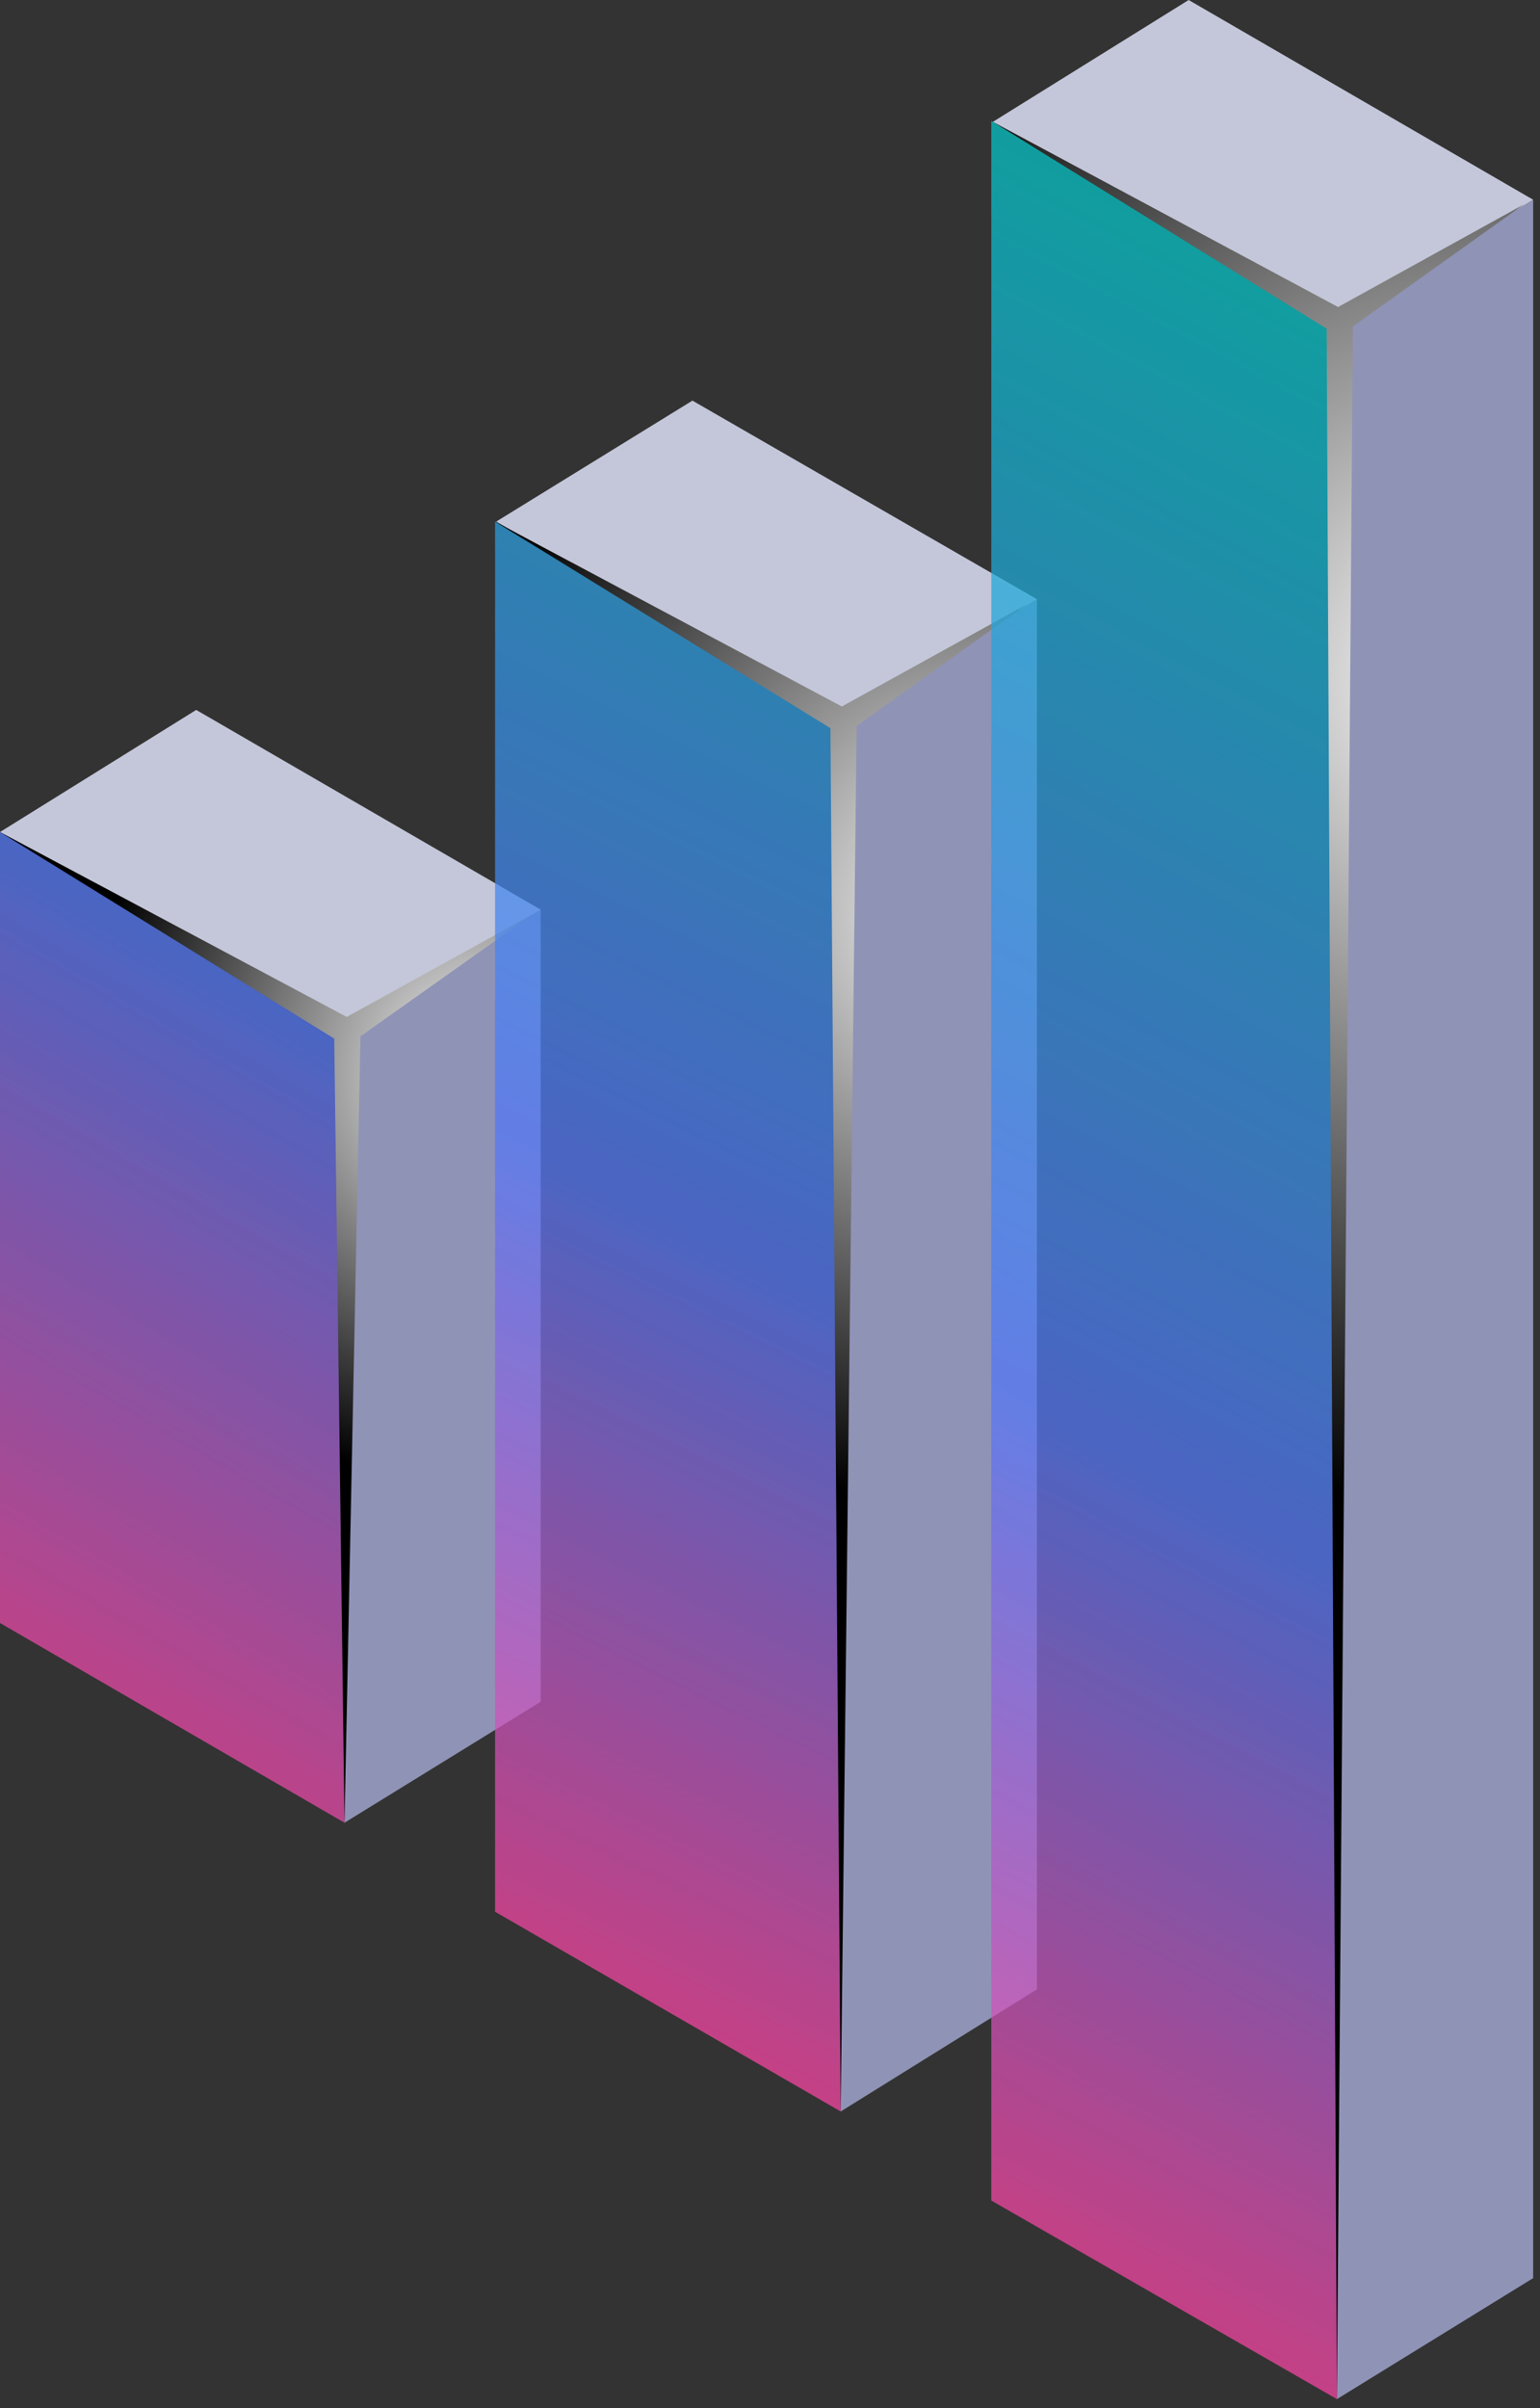
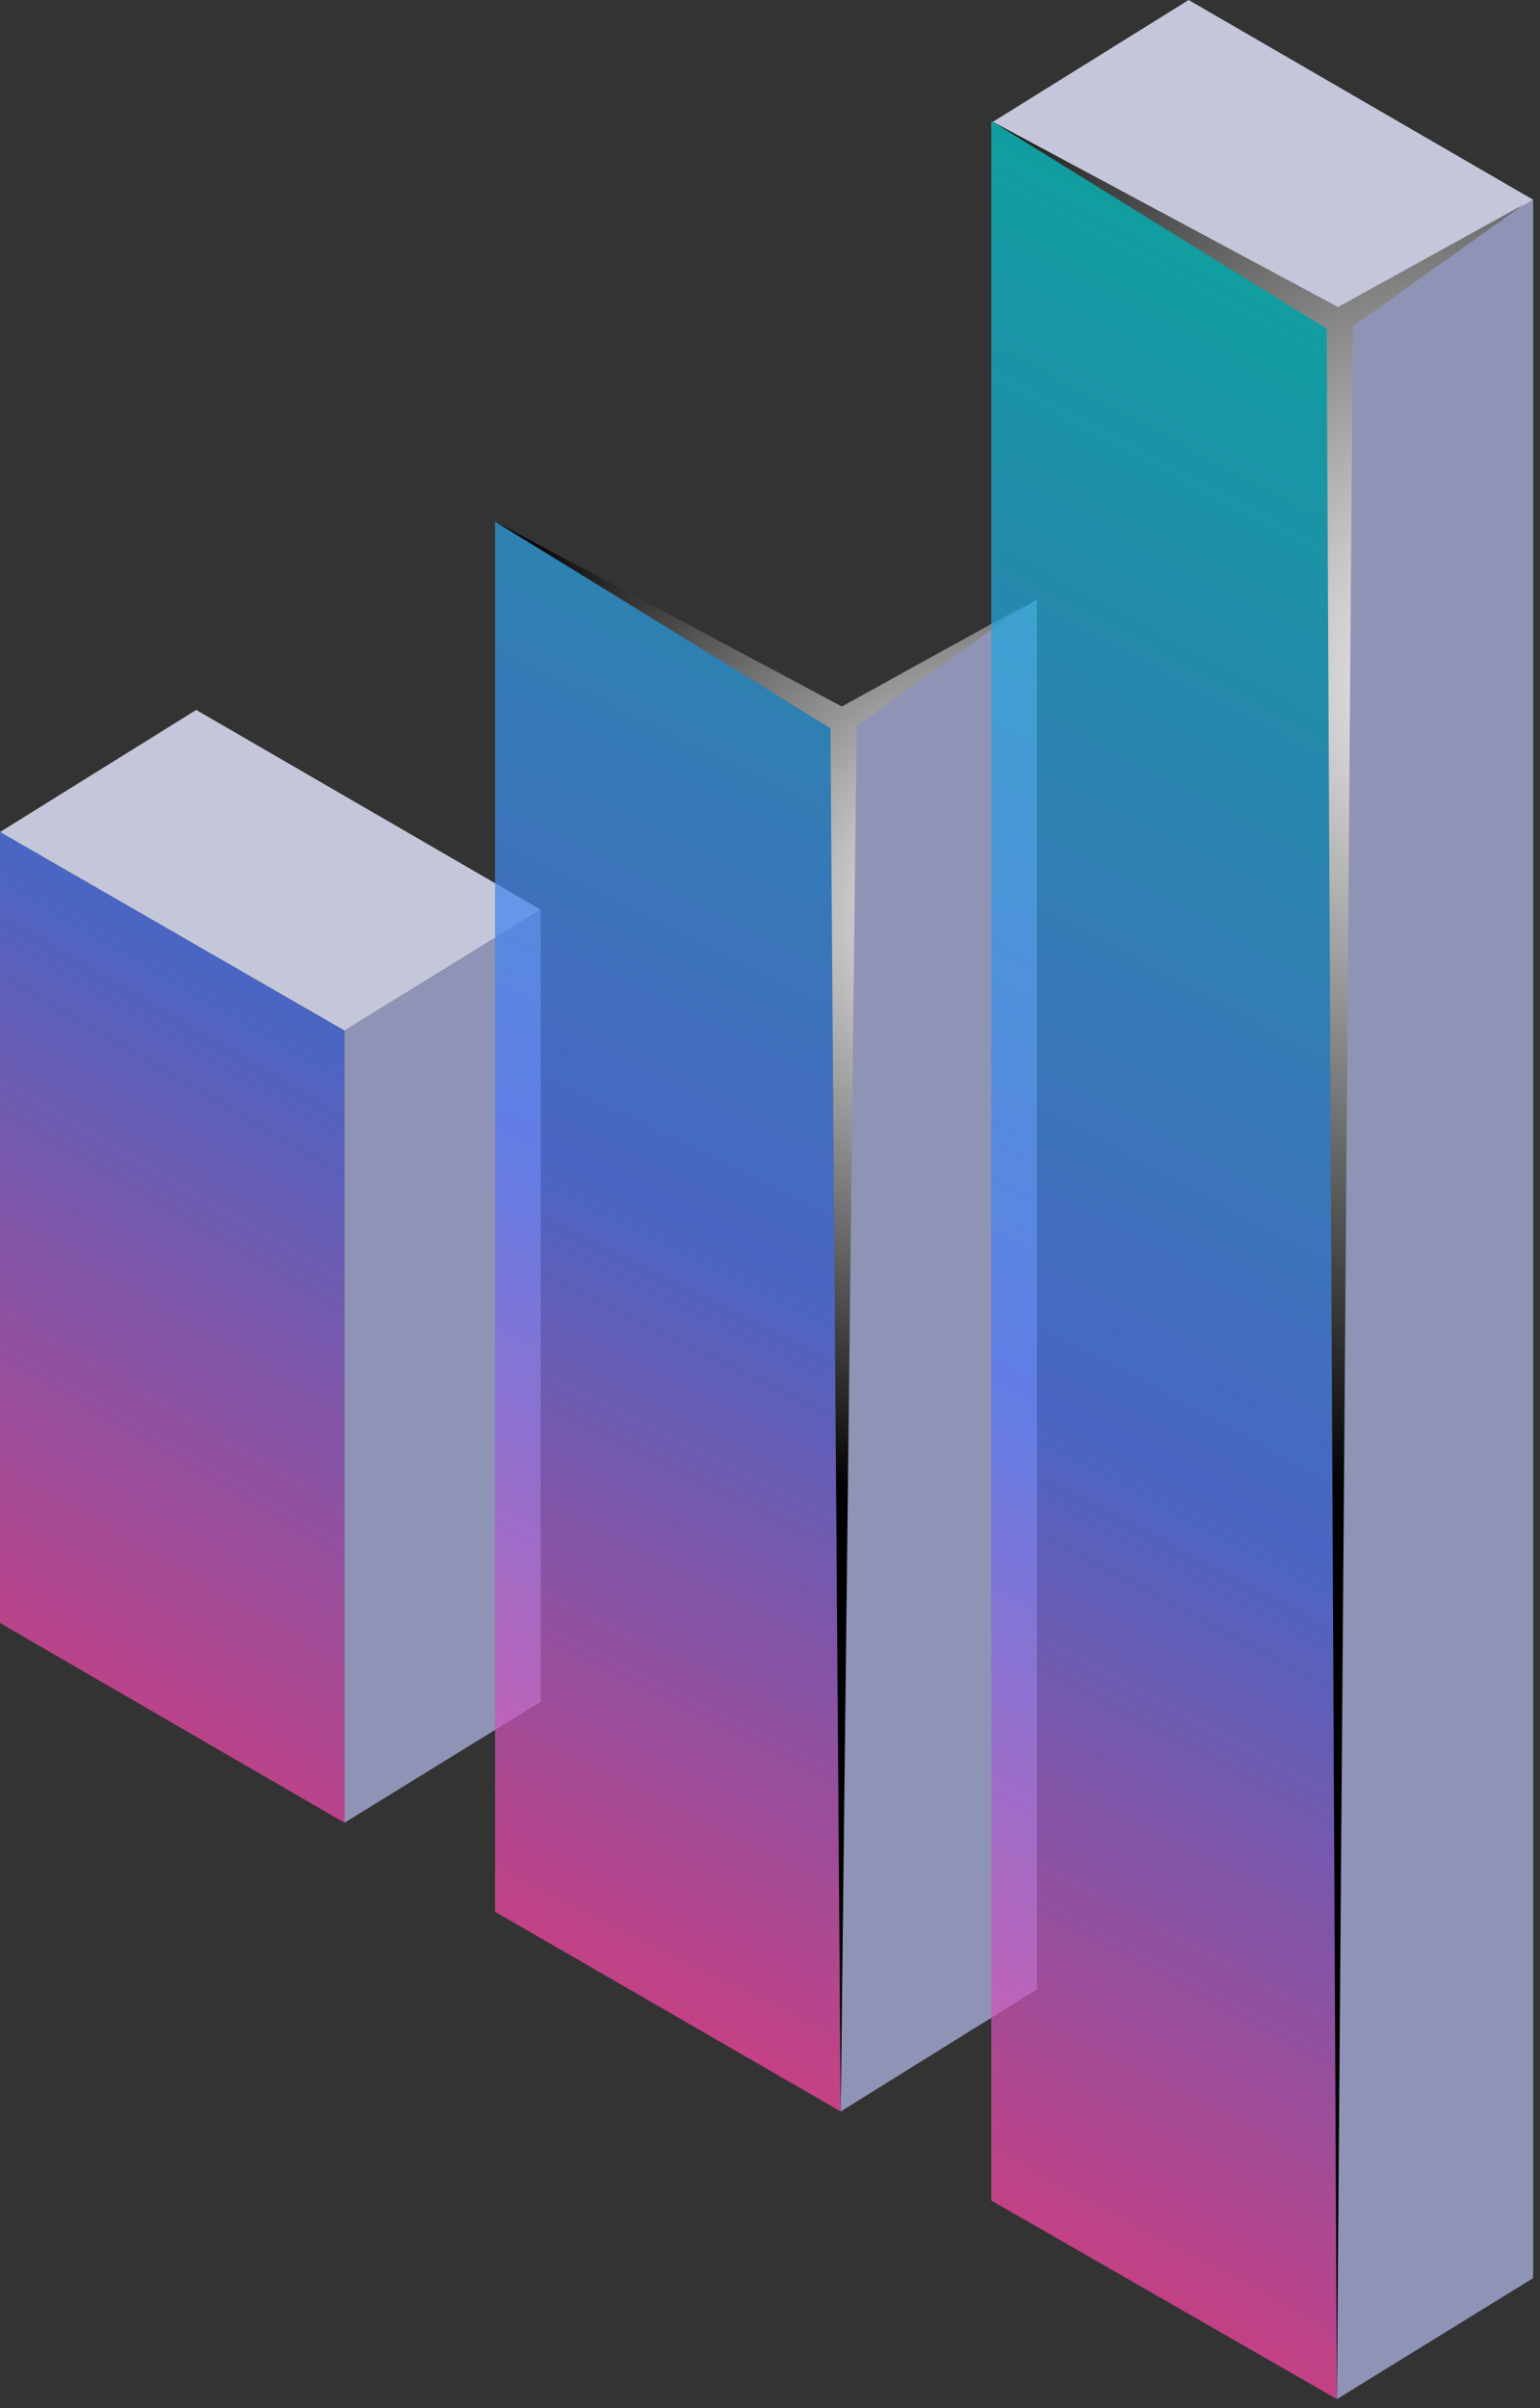
<svg xmlns="http://www.w3.org/2000/svg" width="135" height="211" viewBox="0 0 135 211" fill="none">
  <rect x="0" y="0" width="135" height="211" fill="#333333" stroke="none" />
  <g opacity="0.9">
    <path opacity="0.9" d="M47.4 79.7L30.2 90.3L0 72.9L17.2 62.2L47.4 79.7Z" fill="#E5E9FF" />
    <g opacity="0.9">
      <path opacity="0.9" d="M0 72.9L30.2 90.3V159.7L0 142.2V72.9Z" fill="url(#paint0_linear_1005_9)" />
      <path opacity="0.9" d="M30.199 90.3L47.399 79.7V149.1L30.199 159.7V90.3Z" fill="#AFB6E5" />
    </g>
  </g>
-   <path style="mix-blend-mode:color-dodge" d="M31.6 90.8L30.2 159.7L29.3 91L0 72.9L30.4 89.1L46.7 80.1L31.6 90.8Z" fill="url(#paint1_radial_1005_9)" />
  <g opacity="0.9">
-     <path opacity="0.9" d="M90.9 52.5L73.7 63.2L43.5 45.7L60.7 35.1L90.9 52.5Z" fill="#E5E9FF" />
    <g opacity="0.9">
      <path opacity="0.9" d="M43.398 45.699L73.698 63.199V184.999L43.398 167.499V45.699Z" fill="url(#paint2_linear_1005_9)" />
      <path opacity="0.9" d="M73.699 63.199L90.899 52.499V174.299L73.699 184.999V63.199Z" fill="#AFB6E5" />
    </g>
  </g>
  <path style="mix-blend-mode:color-dodge" d="M75.098 63.599L73.698 184.999L72.798 63.799L43.398 45.699L73.798 61.899L90.098 52.899L75.098 63.599Z" fill="url(#paint3_radial_1005_9)" />
  <g opacity="0.9">
    <path opacity="0.9" d="M134.4 17.5L117.2 28.1L87 10.7L104.2 0L134.4 17.5Z" fill="#E5E9FF" />
    <g opacity="0.9">
      <path opacity="0.9" d="M86.898 10.6L117.198 28.1V210.2L86.898 192.8V10.6Z" fill="url(#paint4_linear_1005_9)" />
      <path opacity="0.9" d="M117.199 28.1L134.399 17.5V199.6L117.199 210.2V28.1Z" fill="#AFB6E5" />
    </g>
  </g>
  <path style="mix-blend-mode:color-dodge" d="M118.598 28.6L117.198 210.2L116.298 28.8L86.898 10.6L117.298 26.9L133.598 17.9L118.598 28.6Z" fill="url(#paint5_radial_1005_9)" />
  <defs>
    <linearGradient id="paint0_linear_1005_9" x1="113.4" y1="25" x2="29.9" y2="168.2" gradientUnits="userSpaceOnUse">
      <stop stop-color="#00C7C5" />
      <stop offset="0.6" stop-color="#5277F7" />
      <stop offset="1" stop-color="#FF44A0" />
    </linearGradient>
    <radialGradient id="paint1_radial_1005_9" cx="0" cy="0" r="1" gradientUnits="userSpaceOnUse" gradientTransform="translate(42.8 94.2) scale(36.1)">
      <stop stop-color="white" />
      <stop offset="1" />
    </radialGradient>
    <linearGradient id="paint2_linear_1005_9" x1="149.098" y1="41.099" x2="76.598" y2="188.199" gradientUnits="userSpaceOnUse">
      <stop stop-color="#00C7C5" />
      <stop offset="0.6" stop-color="#5277F7" />
      <stop offset="1" stop-color="#FF44A0" />
    </linearGradient>
    <radialGradient id="paint3_radial_1005_9" cx="0" cy="0" r="1" gradientUnits="userSpaceOnUse" gradientTransform="translate(86.198 79.899) scale(52.3)">
      <stop stop-color="white" />
      <stop offset="1" />
    </radialGradient>
    <linearGradient id="paint4_linear_1005_9" x1="198.398" y1="66.3" x2="119.598" y2="214.2" gradientUnits="userSpaceOnUse">
      <stop stop-color="#00C7C5" />
      <stop offset="0.6" stop-color="#5277F7" />
      <stop offset="1" stop-color="#FF44A0" />
    </linearGradient>
    <radialGradient id="paint5_radial_1005_9" cx="0" cy="0" r="1" gradientUnits="userSpaceOnUse" gradientTransform="translate(129.698 59.7) scale(72.2)">
      <stop stop-color="white" />
      <stop offset="1" />
    </radialGradient>
  </defs>
</svg>